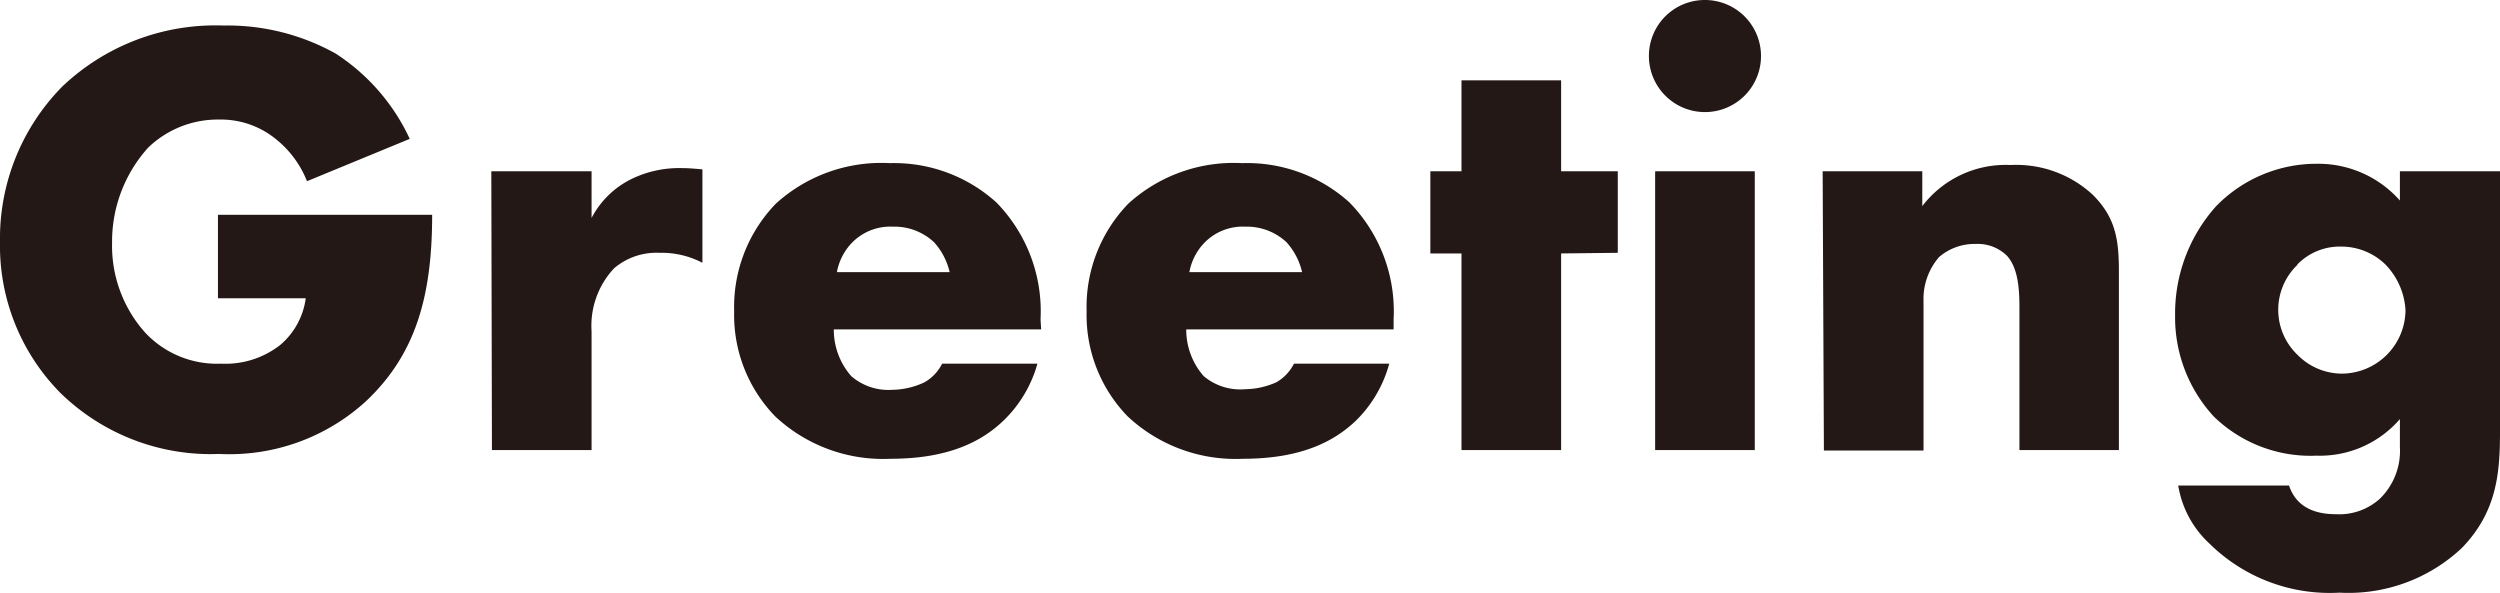
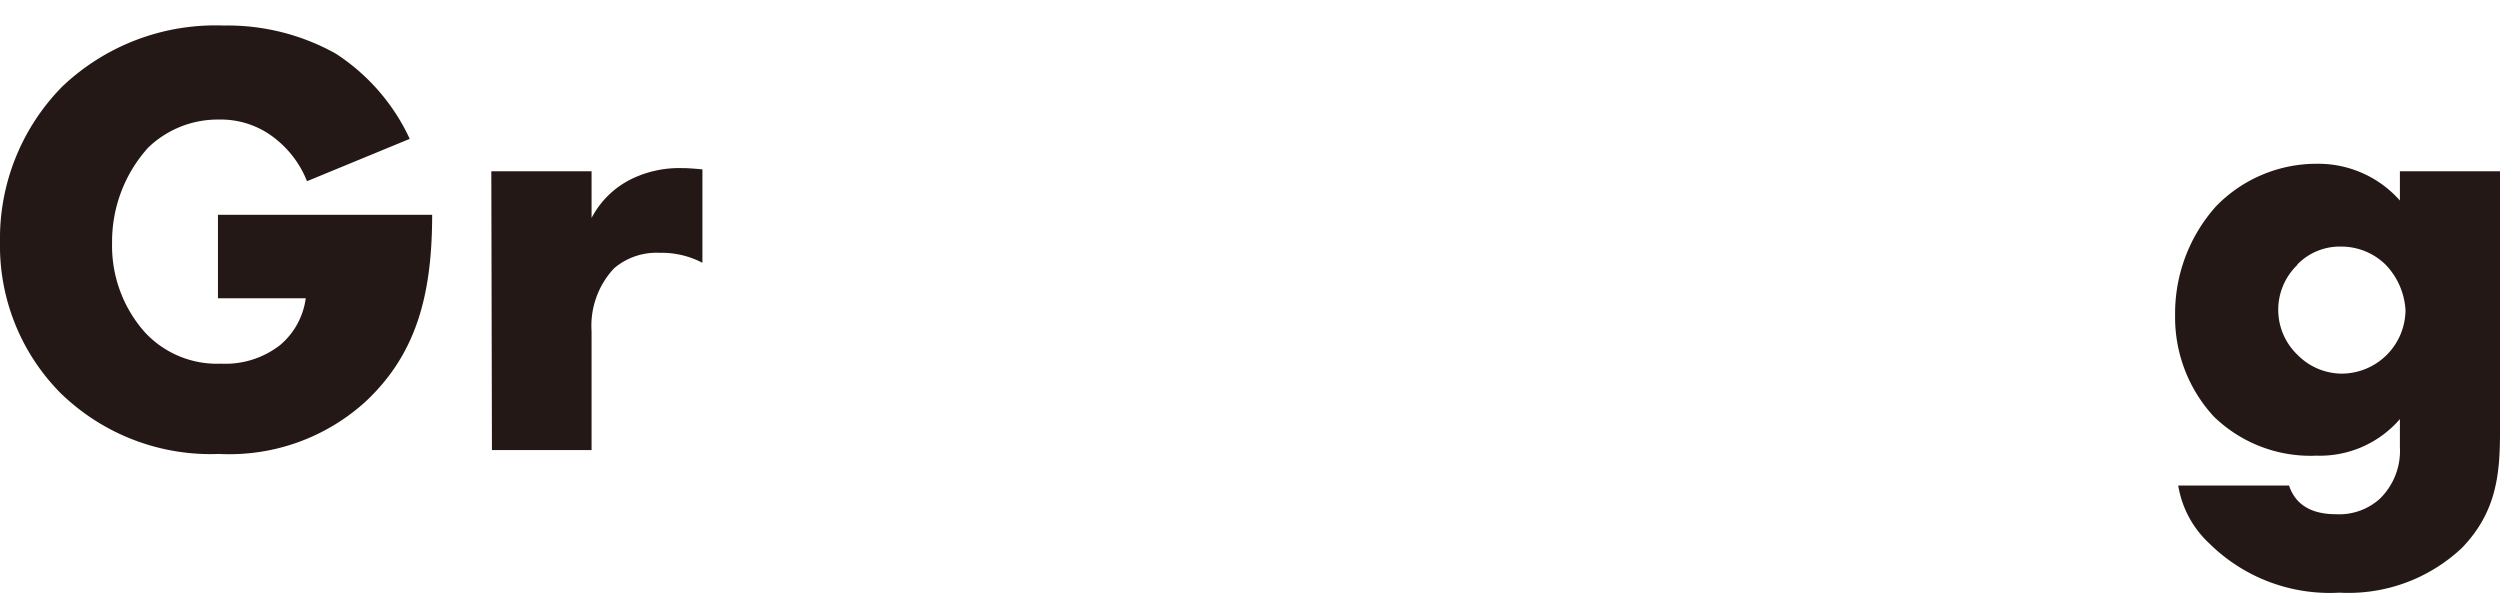
<svg xmlns="http://www.w3.org/2000/svg" viewBox="0 0 160.59 38.07">
  <defs>
    <style>.cls-1{fill:#231815;}</style>
  </defs>
  <g id="レイヤー_2" data-name="レイヤー 2">
    <g id="design">
      <path class="cls-1" d="M14,13.8H27.76c0,5.28-1.08,9-4.28,12a13,13,0,0,1-9.4,3.36A13.81,13.81,0,0,1,3.84,25.2,13.44,13.44,0,0,1,0,15.56a13.9,13.9,0,0,1,4-10A14.27,14.27,0,0,1,14.36,1.64a14.26,14.26,0,0,1,7.2,1.8,13.07,13.07,0,0,1,4.76,5.48l-6.6,2.72A6.53,6.53,0,0,0,17.8,9a5.59,5.59,0,0,0-3.72-1.32A6.44,6.44,0,0,0,9.52,9.48,9,9,0,0,0,7.2,15.6a8.35,8.35,0,0,0,2.12,5.76,6.31,6.31,0,0,0,4.88,2A5.71,5.71,0,0,0,18,22.16a4.75,4.75,0,0,0,1.64-3H14Z" />
      <path class="cls-1" d="M31.56,11H38V14a5.77,5.77,0,0,1,2.52-2.48,7,7,0,0,1,3.32-.72c.16,0,.44,0,1.28.08v6a5.65,5.65,0,0,0-2.76-.64,4.19,4.19,0,0,0-2.92,1A5.4,5.4,0,0,0,38,21.28v7.63h-6.4Z" />
-       <path class="cls-1" d="M66.88,21.16H53.56a4.52,4.52,0,0,0,1.12,3,3.64,3.64,0,0,0,2.64.88,5,5,0,0,0,2.08-.49,2.88,2.88,0,0,0,1.12-1.19h6.12A8.09,8.09,0,0,1,64.48,27c-1.32,1.27-3.4,2.47-7.28,2.47a10.14,10.14,0,0,1-7.4-2.72A9.34,9.34,0,0,1,47.16,20a9.54,9.54,0,0,1,2.68-6.92,10.07,10.07,0,0,1,7.32-2.6A9.8,9.8,0,0,1,64,13a10,10,0,0,1,2.84,7.52ZM61,17.48a4.29,4.29,0,0,0-1-1.92,3.73,3.73,0,0,0-2.64-1,3.44,3.44,0,0,0-2.6,1,3.65,3.65,0,0,0-1,1.92Z" />
-       <path class="cls-1" d="M89.52,21.16H76.2a4.52,4.52,0,0,0,1.12,3A3.64,3.64,0,0,0,80,25,5,5,0,0,0,82,24.55a2.88,2.88,0,0,0,1.12-1.19h6.12A8.09,8.09,0,0,1,87.12,27c-1.32,1.27-3.4,2.47-7.28,2.47a10.14,10.14,0,0,1-7.4-2.72A9.34,9.34,0,0,1,69.8,20a9.54,9.54,0,0,1,2.68-6.92,10.07,10.07,0,0,1,7.32-2.6A9.8,9.8,0,0,1,86.68,13a10,10,0,0,1,2.84,7.52Zm-5.88-3.68a4.29,4.29,0,0,0-1-1.92,3.73,3.73,0,0,0-2.64-1,3.44,3.44,0,0,0-2.6,1,3.65,3.65,0,0,0-1,1.92Z" />
-       <path class="cls-1" d="M100.28,16.28V28.91h-6.4V16.28h-2V11h2V5.16h6.4V11h3.64v5.24Z" />
-       <path class="cls-1" d="M109.52,0a3.6,3.6,0,1,1-3.6,3.6A3.59,3.59,0,0,1,109.52,0Zm3.2,11V28.91h-6.4V11Z" />
-       <path class="cls-1" d="M117.08,11h6.4v2.24a6.74,6.74,0,0,1,5.68-2.64,7.23,7.23,0,0,1,5.28,1.92c1.52,1.52,1.67,3,1.67,5V28.91h-6.39v-9c0-1,0-2.6-.8-3.48a2.68,2.68,0,0,0-2-.76,3.5,3.5,0,0,0-2.36.84,4.11,4.11,0,0,0-1,2.84v9.59h-6.4Z" />
      <path class="cls-1" d="M160.59,11V27.79c0,2.68-.24,5.12-2.44,7.4a10.63,10.63,0,0,1-7.87,2.88,11,11,0,0,1-8.36-3.16,6.5,6.5,0,0,1-2-3.72h7.12c.24.72.88,1.84,3,1.84a3.89,3.89,0,0,0,2.84-1,4.3,4.3,0,0,0,1.28-3.32V26.92a6.79,6.79,0,0,1-5.36,2.35,8.91,8.91,0,0,1-6.6-2.52,9.4,9.4,0,0,1-2.48-6.51,10.31,10.31,0,0,1,2.64-7,9,9,0,0,1,6.48-2.72,7,7,0,0,1,5.32,2.36V11Zm-13,6a4,4,0,0,0,0,5.8A4,4,0,0,0,150.44,24a4.11,4.11,0,0,0,4.08-4.08A4.59,4.59,0,0,0,153.24,17a4.06,4.06,0,0,0-2.84-1.16A3.81,3.81,0,0,0,147.56,17Z" />
    </g>
  </g>
</svg>